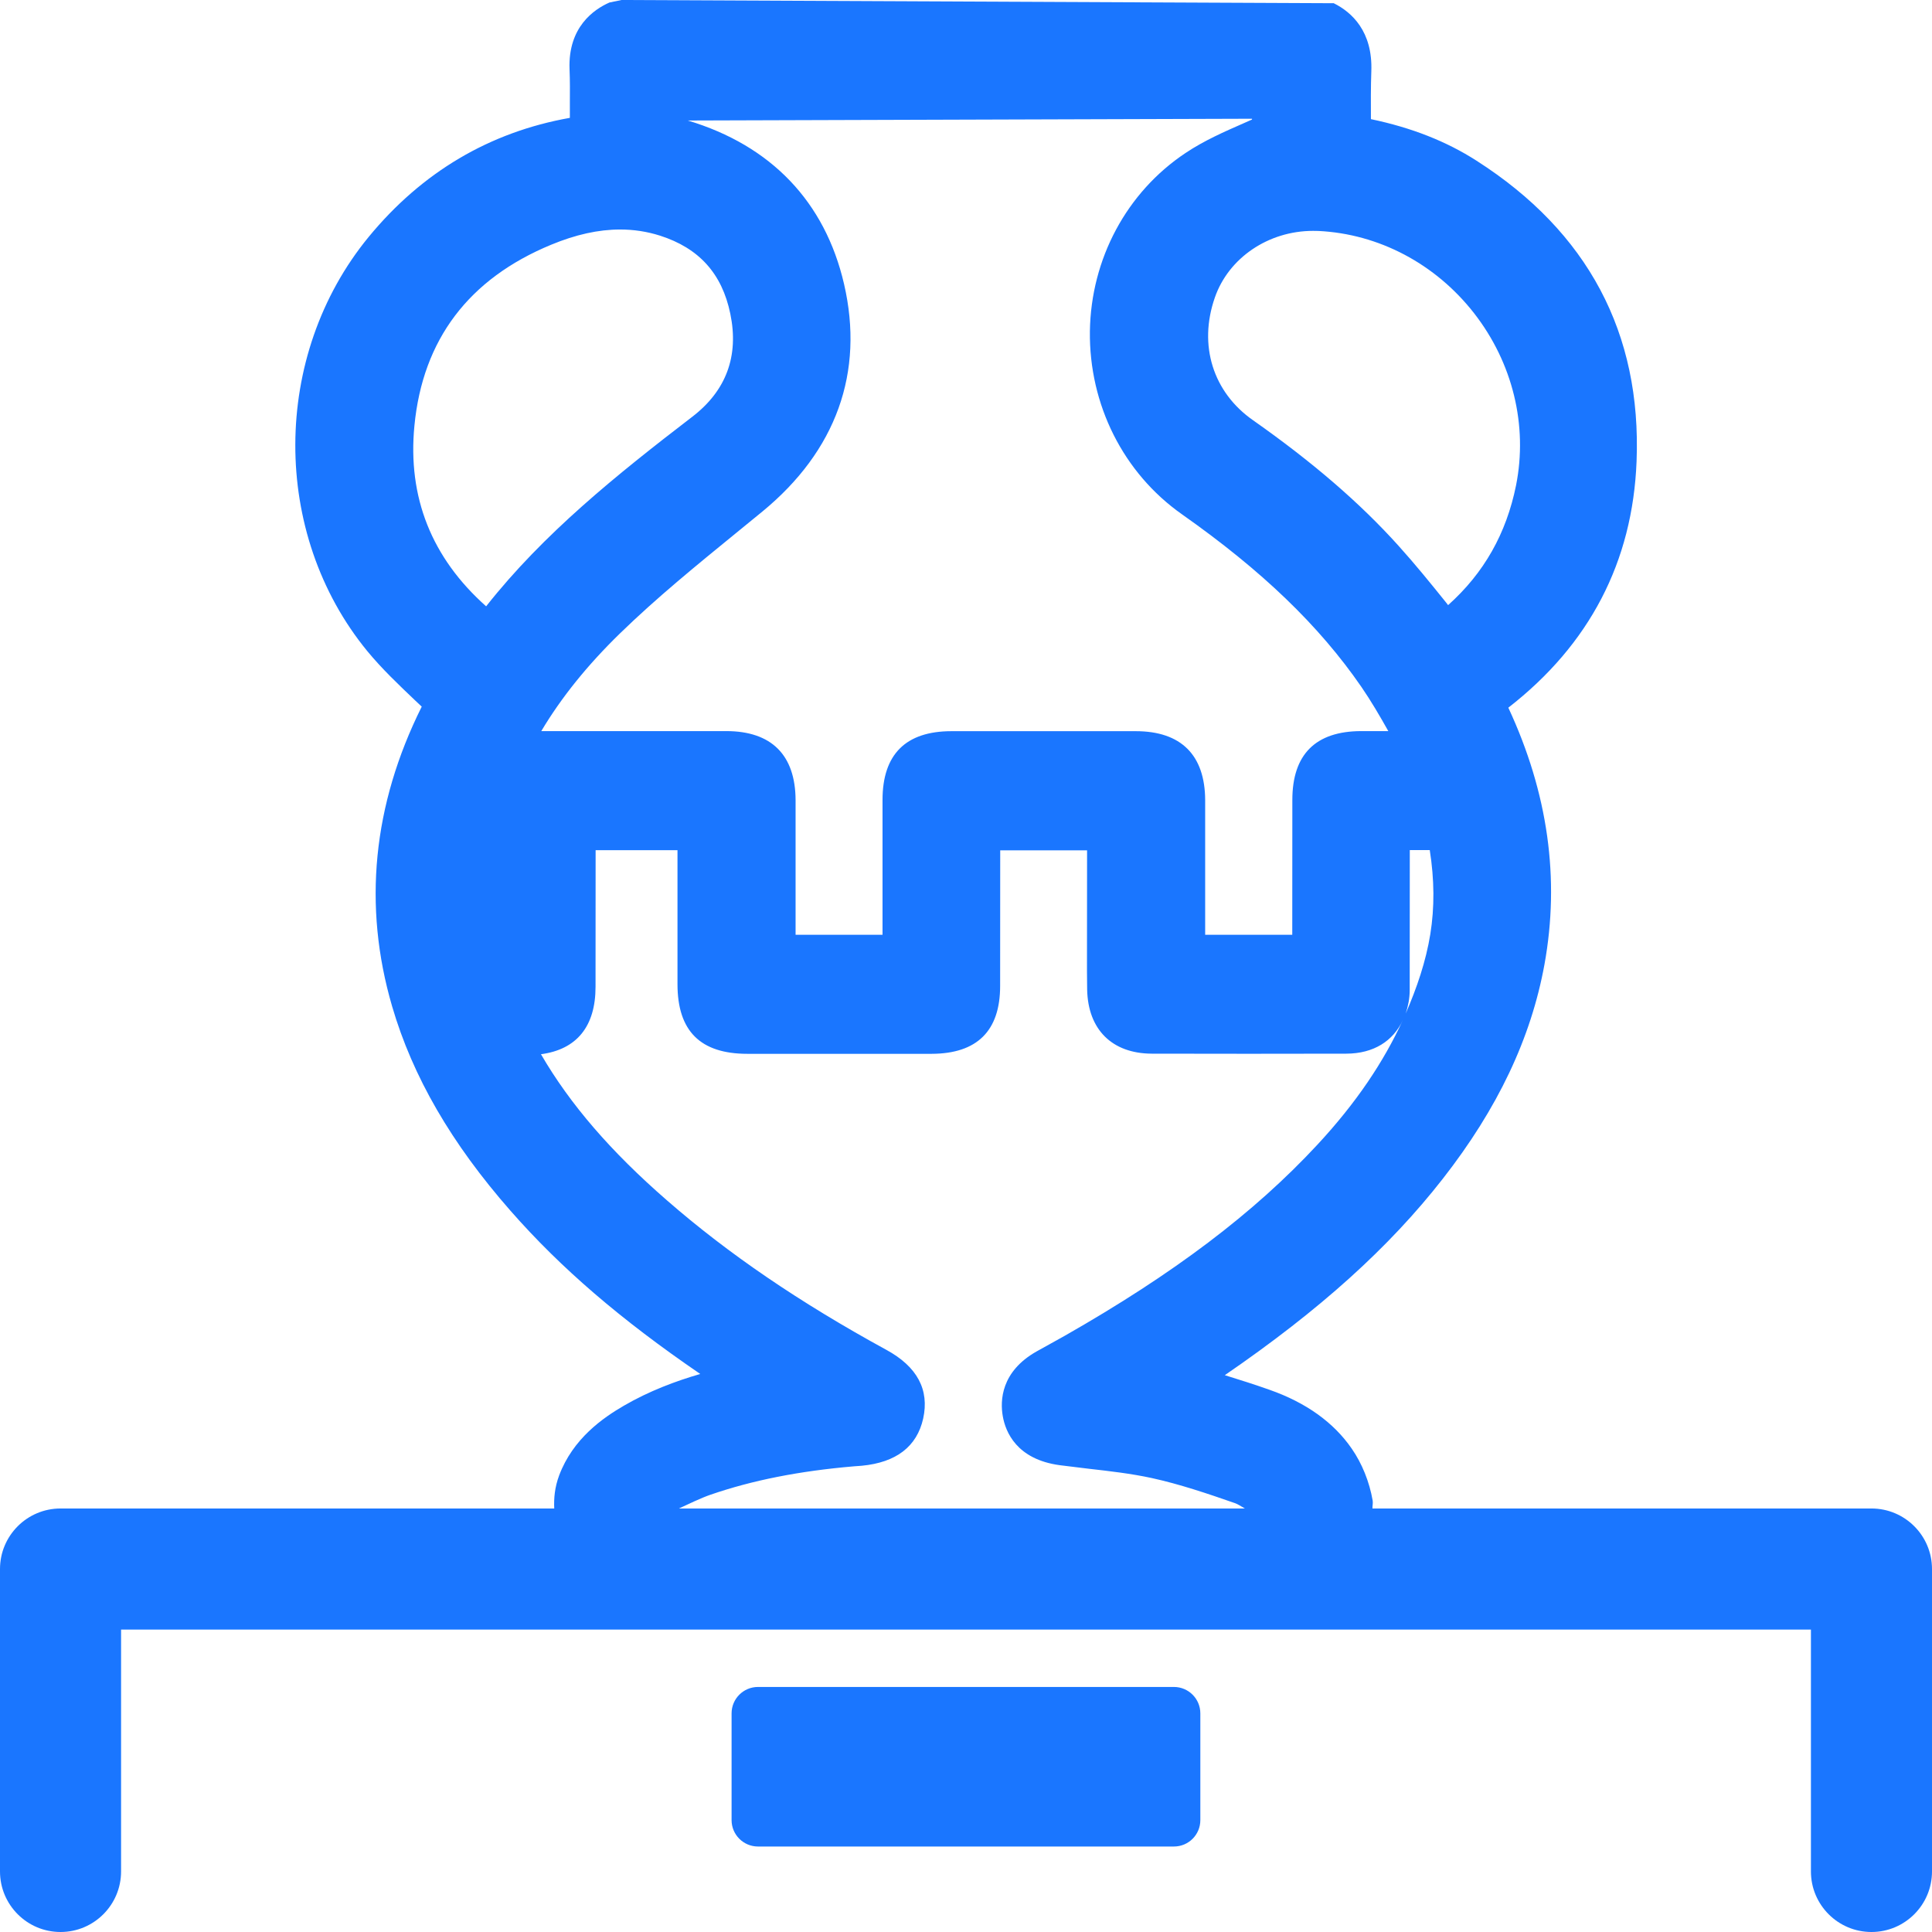
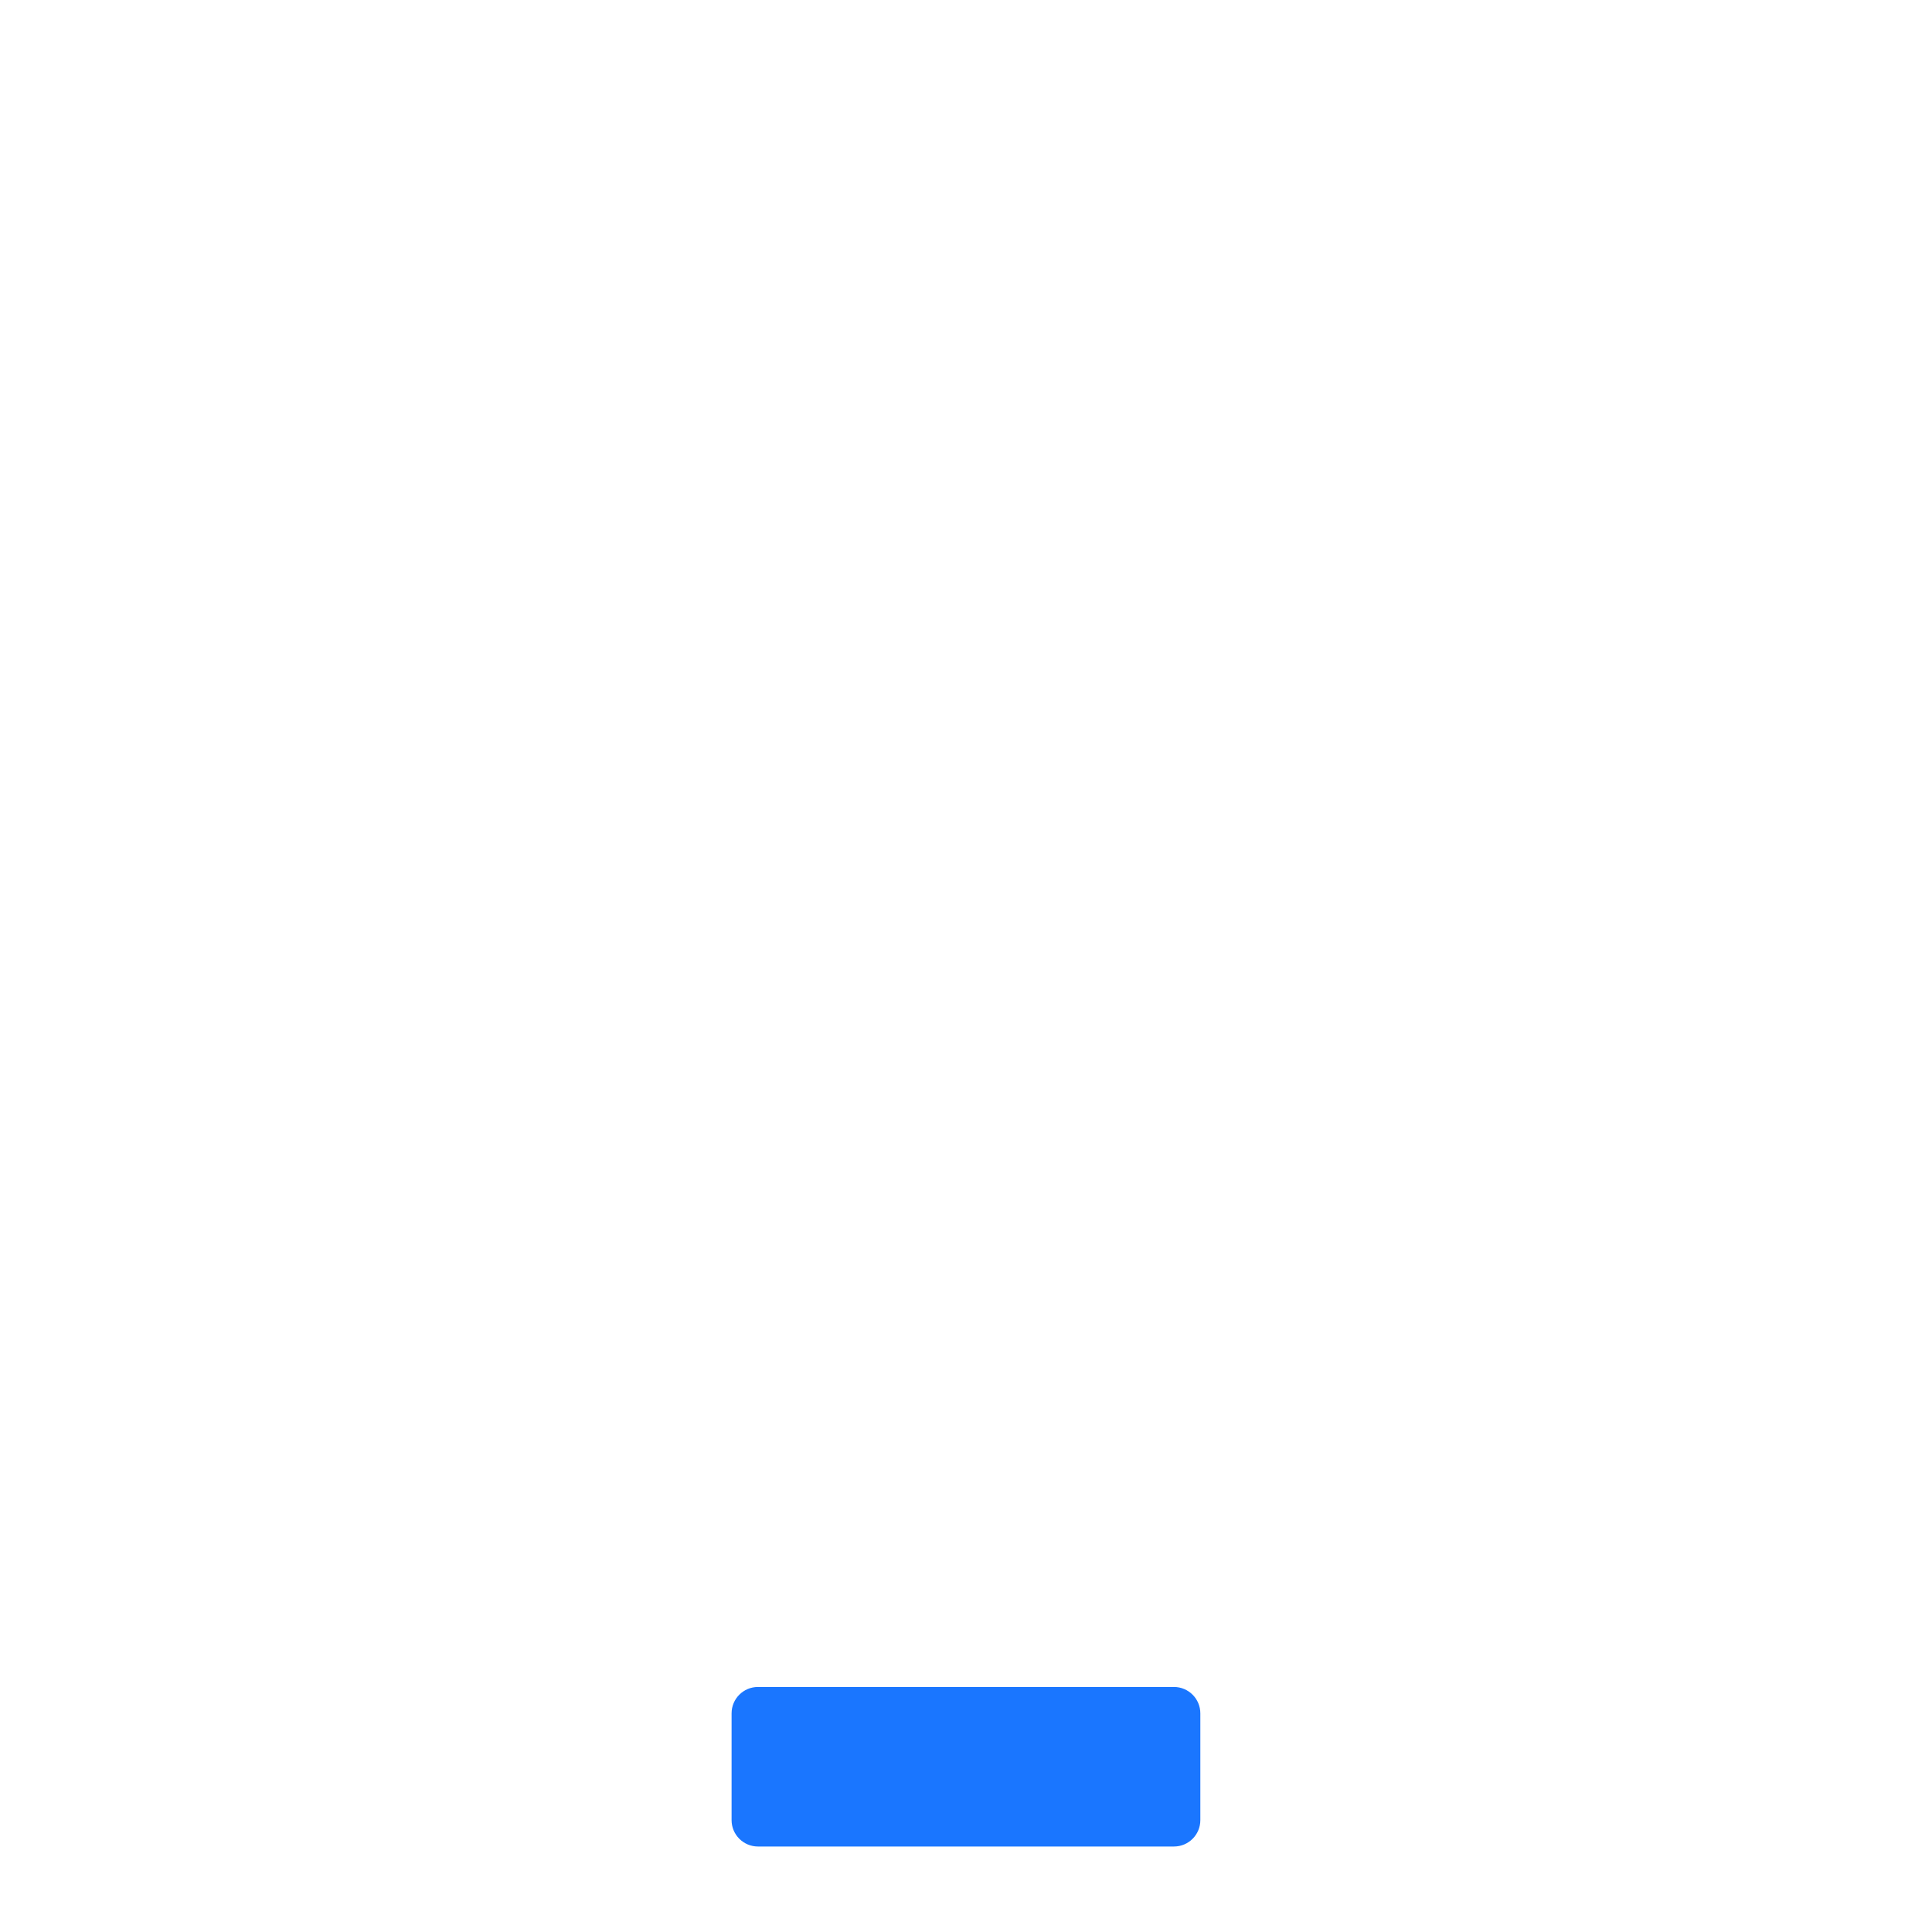
<svg xmlns="http://www.w3.org/2000/svg" version="1.1" id="Слой_1" x="0px" y="0px" width="24px" height="24px" viewBox="0 0 24 24" style="enable-background:new 0 0 24 24;" xml:space="preserve">
  <style type="text/css">
	.st0{fill:#1a76ff;}
</style>
  <g>
-     <path class="st0" d="M23.248,18.739h-6.199c-0.001-0.033,0.008-0.064,0.003-0.097c-0.04-0.234-0.133-0.463-0.26-0.646   c-0.224-0.326-0.569-0.573-1.023-0.732c-0.183-0.065-0.367-0.123-0.554-0.181c1.182-0.811,2.043-1.588,2.708-2.44   c0.683-0.874,1.096-1.746,1.263-2.663c0.193-1.063,0.045-2.128-0.449-3.189c1.009-0.784,1.544-1.812,1.593-3.059   c0.063-1.594-0.605-2.851-1.987-3.735c-0.375-0.241-0.807-0.411-1.313-0.517c-0.001-0.2-0.002-0.398,0.005-0.593   c0.019-0.497-0.243-0.736-0.467-0.847L7.721,0l-0.15,0.031C7.378,0.116,7.056,0.336,7.075,0.857   c0.006,0.144,0.005,0.286,0.004,0.43v0.177c-0.997,0.177-1.837,0.674-2.5,1.48C3.371,4.416,3.364,6.628,4.564,8.09   c0.179,0.217,0.385,0.413,0.595,0.613c0.026,0.024,0.053,0.05,0.08,0.075C4.63,10,4.506,11.252,4.871,12.501   c0.255,0.873,0.737,1.704,1.472,2.541c0.623,0.71,1.363,1.347,2.356,2.026c-0.307,0.089-0.635,0.212-0.947,0.393   c-0.264,0.153-0.634,0.41-0.806,0.867c-0.055,0.148-0.067,0.284-0.061,0.411H0.752C0.337,18.739,0,19.076,0,19.491v3.757   C0,23.663,0.337,24,0.752,24c0.415,0,0.752-0.337,0.752-0.752v-3.005h20.992v3.005c0,0.415,0.337,0.752,0.752,0.752   C23.663,24,24,23.663,24,23.248v-3.757C24,19.076,23.663,18.739,23.248,18.739z M17.768,11.604   c-0.055,0.339-0.166,0.665-0.306,0.987c0.029-0.089,0.05-0.186,0.05-0.294l0.001-1.737h0.248   C17.819,10.929,17.821,11.273,17.768,11.604z M16.377,2.869c0.751,0.036,1.455,0.408,1.934,1.021   c0.481,0.617,0.67,1.396,0.522,2.139c-0.121,0.599-0.398,1.089-0.844,1.488L17.96,7.48c-0.193-0.24-0.384-0.475-0.586-0.699   c-0.481-0.535-1.072-1.043-1.806-1.559c-0.5-0.348-0.683-0.933-0.477-1.525c0.171-0.495,0.667-0.829,1.22-0.829   C16.332,2.868,16.355,2.869,16.377,2.869z M15.553,1.475v0.01c-0.035,0.016-0.07,0.031-0.104,0.046   c-0.242,0.106-0.492,0.216-0.721,0.369c-0.732,0.487-1.176,1.315-1.189,2.216c-0.011,0.91,0.415,1.76,1.144,2.273   c0.994,0.7,1.702,1.38,2.228,2.143c0.12,0.175,0.228,0.359,0.335,0.55H16.91c-0.568,0.001-0.856,0.29-0.856,0.855l-0.001,1.675   h-1.079h-0.003V9.94c-0.002-0.56-0.299-0.857-0.862-0.857H11.82c-0.569,0-0.857,0.288-0.857,0.855v1.674h-1.08V9.94   C9.881,9.379,9.584,9.082,9.022,9.082H6.724c0.249-0.418,0.574-0.821,0.979-1.215C8.154,7.428,8.66,7.016,9.148,6.618L9.47,6.355   c0.918-0.754,1.269-1.731,1.015-2.827c-0.237-1.022-0.907-1.721-1.941-2.031L15.553,1.475z M6.039,7.532   C5.362,6.93,5.062,6.177,5.148,5.289c0.103-1.07,0.675-1.826,1.699-2.249c0.304-0.126,0.587-0.189,0.856-0.189   c0.17,0,0.334,0.025,0.495,0.076c0.485,0.155,0.771,0.471,0.874,0.97c0.109,0.525-0.05,0.956-0.472,1.28   C7.658,5.9,6.751,6.629,6.039,7.532z M8.436,18.739c0.002-0.001,0.004-0.003,0.006-0.004c0.1-0.047,0.278-0.131,0.381-0.166   c0.521-0.18,1.106-0.296,1.788-0.354l0.095-0.007c0.427-0.041,0.684-0.238,0.762-0.586c0.079-0.358-0.074-0.645-0.458-0.854   c-1.075-0.587-1.966-1.195-2.724-1.856c-0.698-0.607-1.204-1.193-1.566-1.816c0.445-0.059,0.678-0.346,0.678-0.837l0.001-1.698   h1.017v1.664c0,0.583,0.284,0.866,0.869,0.866h2.289c0.564-0.002,0.85-0.285,0.85-0.843l0.001-1.685h1.079l-0.001,1.272   c0,0.152-0.001,0.305,0.002,0.458c0.01,0.497,0.31,0.794,0.802,0.796c0.805,0.002,1.611,0.002,2.418,0   c0.34-0.001,0.582-0.158,0.701-0.416c-0.238,0.518-0.577,1.026-1.062,1.548c-0.786,0.847-1.783,1.601-3.138,2.373l-0.349,0.194   c-0.444,0.251-0.454,0.613-0.42,0.805c0.034,0.195,0.172,0.535,0.706,0.608l0.359,0.044c0.264,0.03,0.527,0.06,0.786,0.116   c0.346,0.076,0.687,0.191,1.037,0.313c0.028,0.01,0.074,0.038,0.119,0.065H8.436z" />
    <path class="st0" d="M14.583,20.956H9.416c-0.181,0-0.328,0.147-0.328,0.328v1.326c0,0.181,0.147,0.328,0.328,0.328h5.167   c0.182,0,0.328-0.147,0.328-0.328v-1.326C14.911,21.103,14.764,20.956,14.583,20.956z" />
  </g>
</svg>